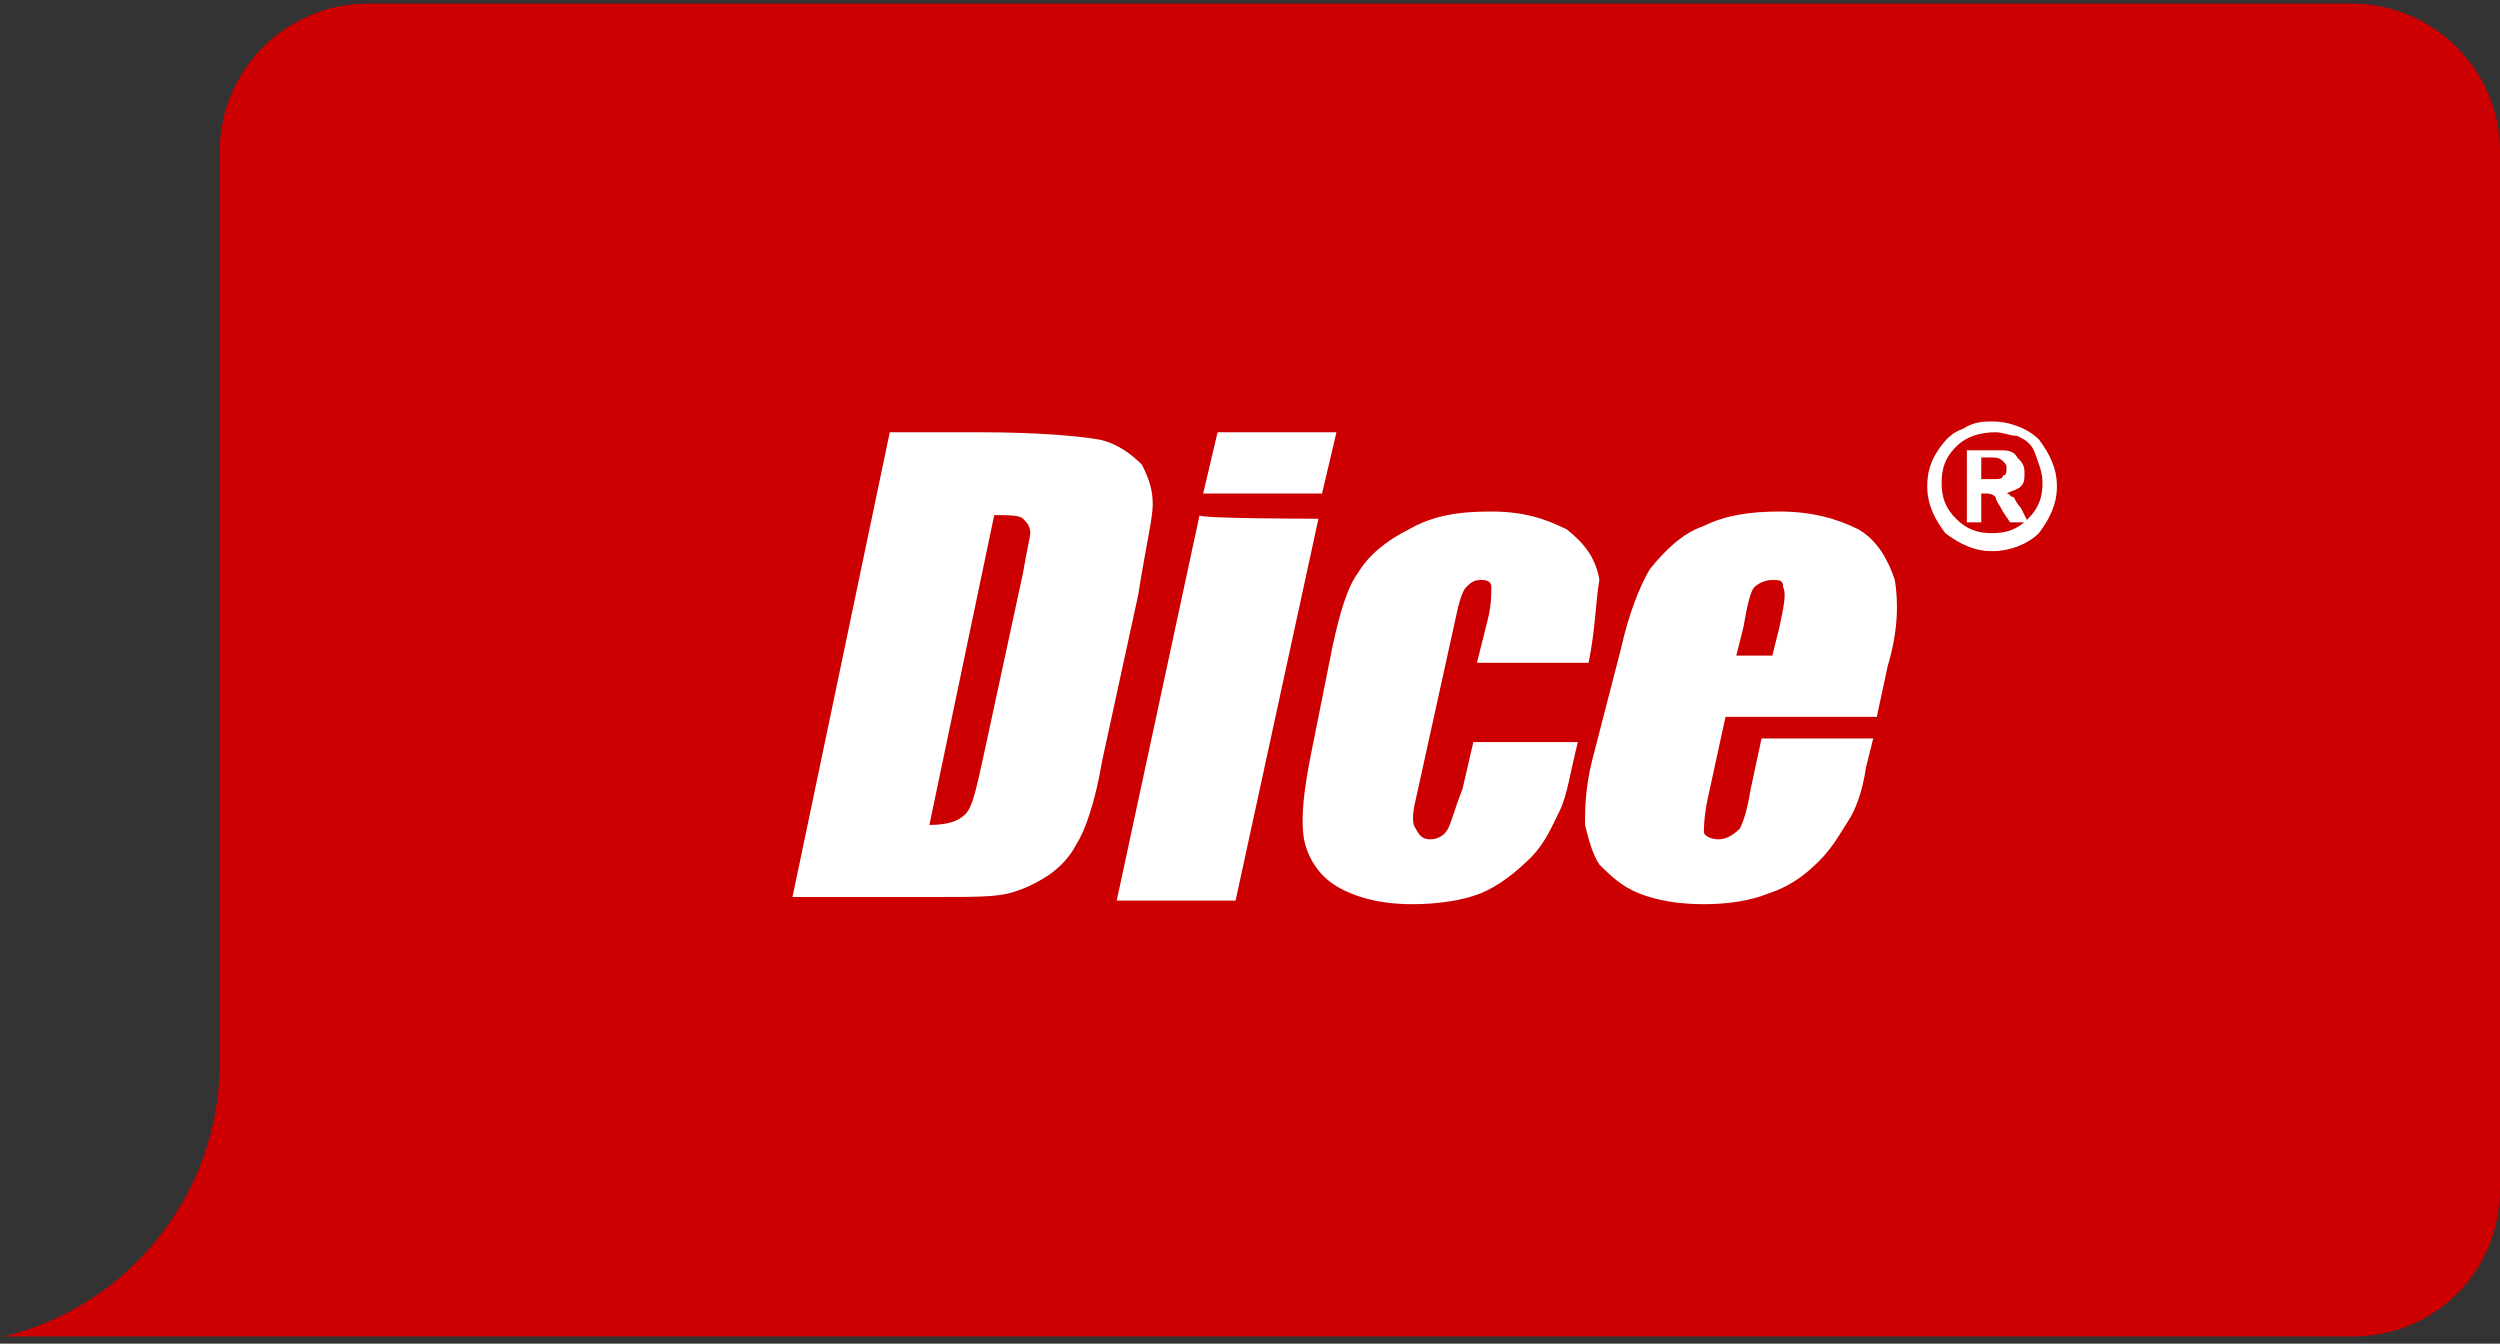
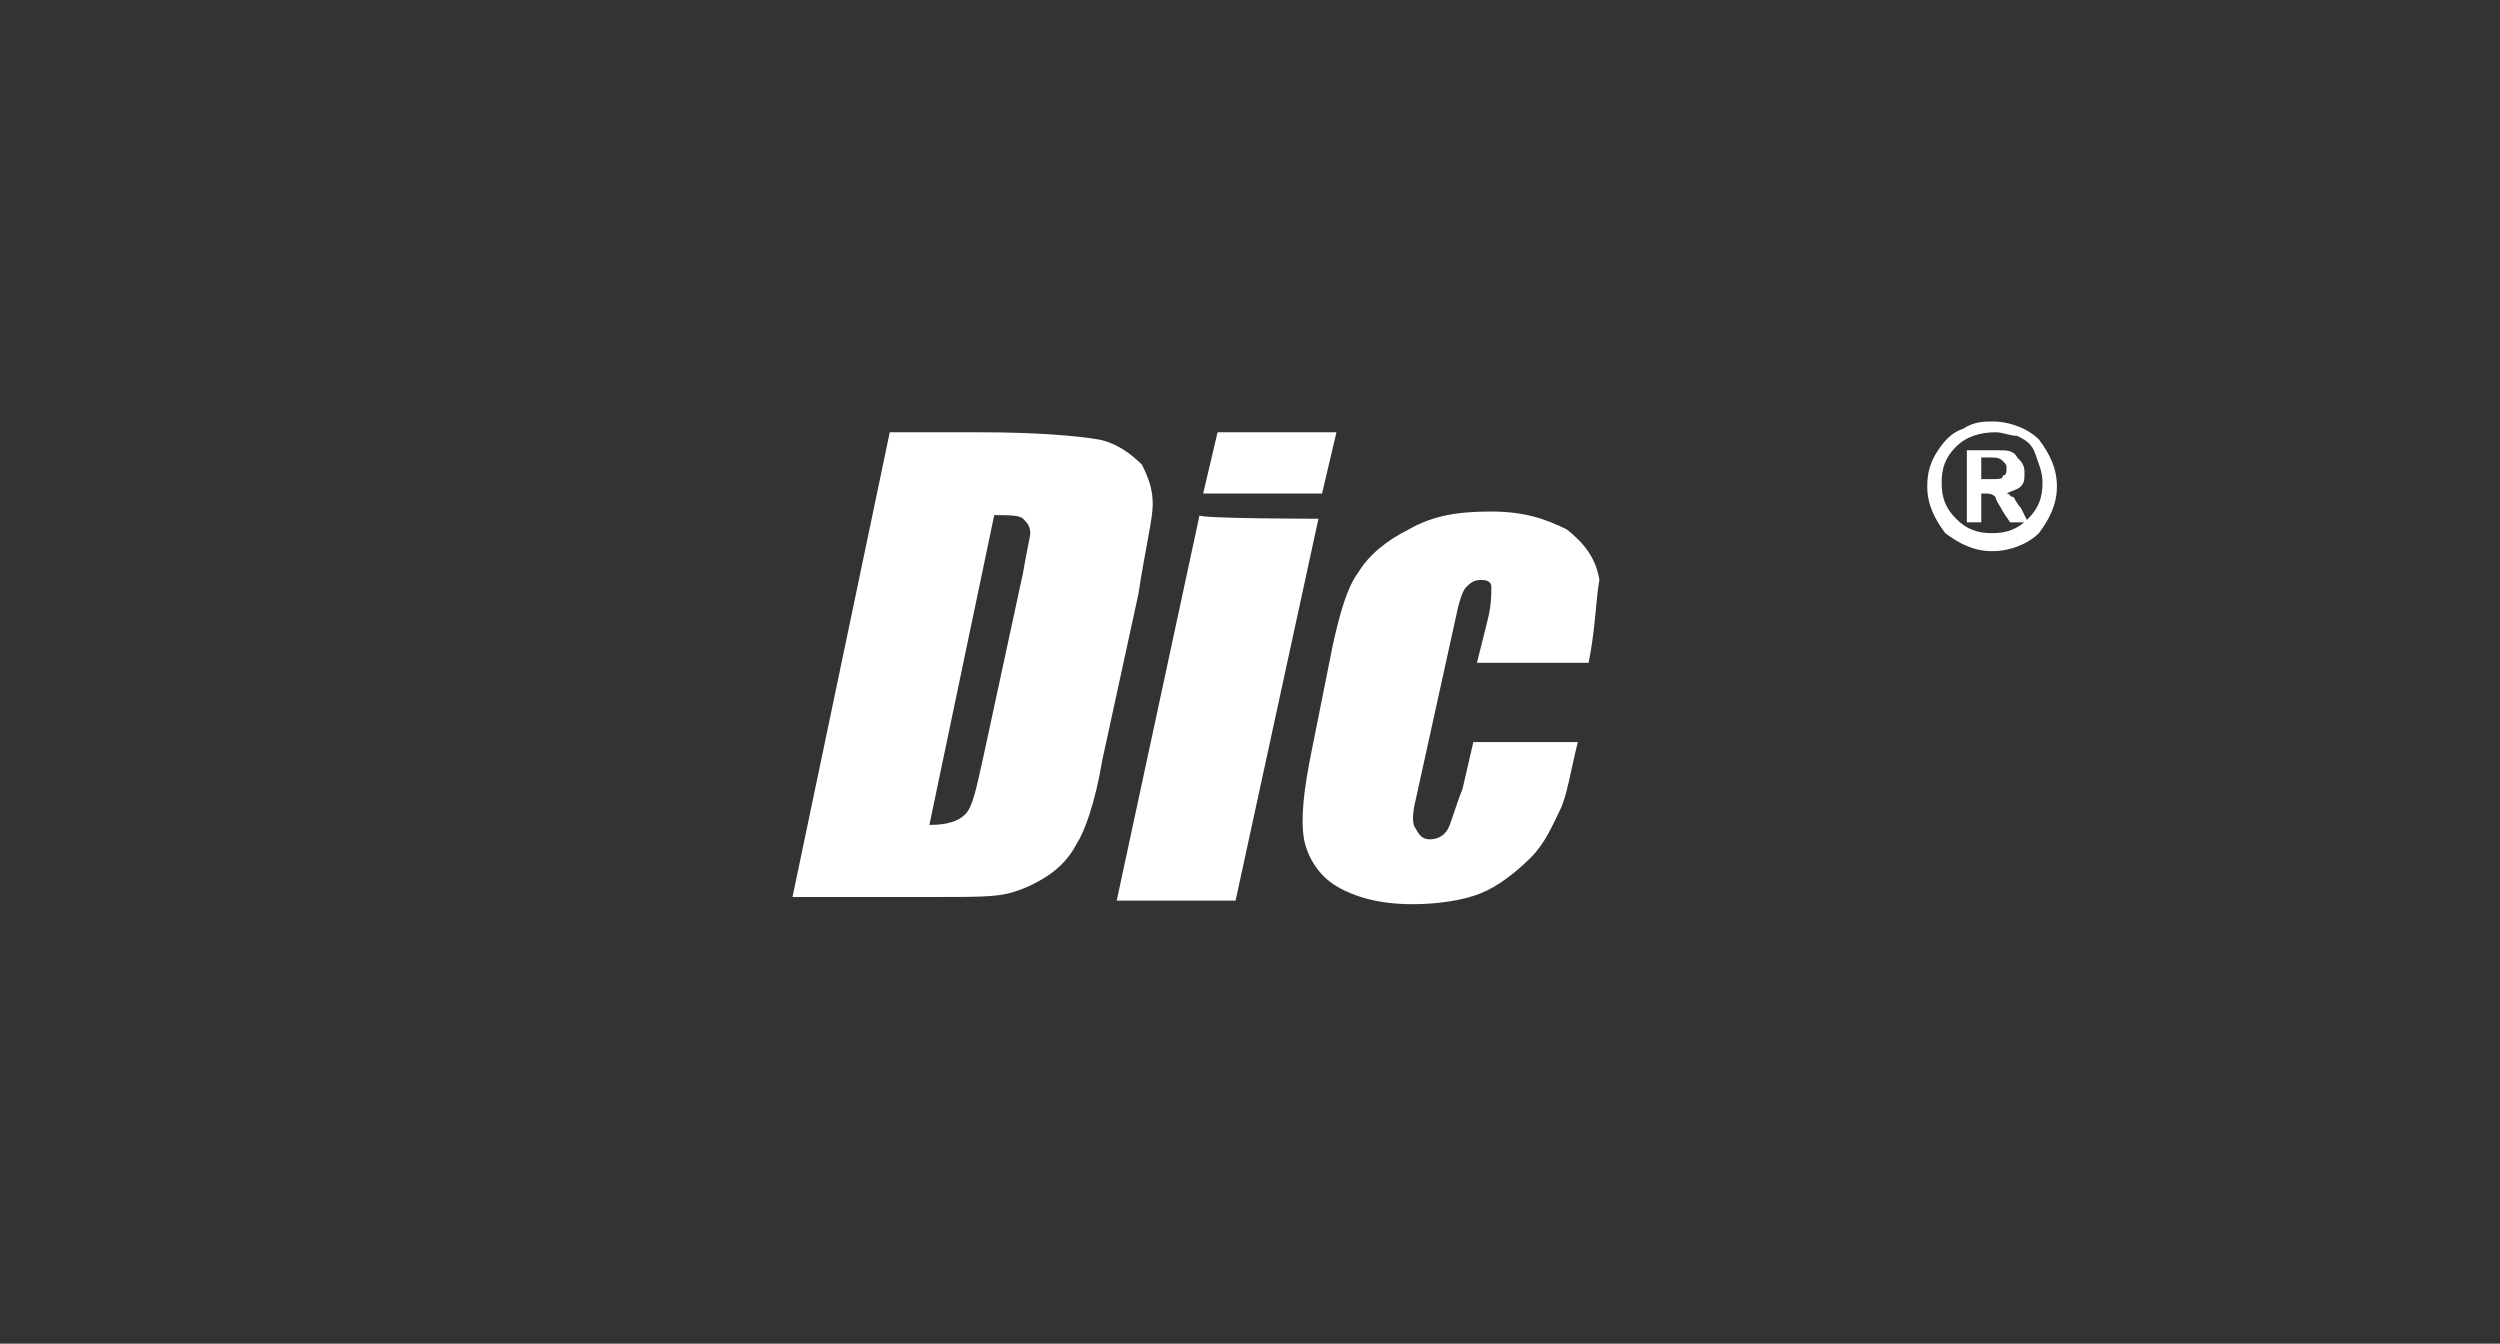
<svg xmlns="http://www.w3.org/2000/svg" version="1.1" id="Layer_1" x="0px" y="0px" viewBox="0 0 69.4 37.3" style="enable-background:new 0 0 69.4 37.3;" xml:space="preserve">
  <rect x="0" y="0" width="69.4" height="37.3" fill="#333333" stroke="none" />
  <style type="text/css">
	.st0{fill:#CC0000;}
	.st1{fill:#FFFFFF;}
</style>
-   <path class="st0" d="M65.3,0.1H10.2C8,0.1,6.1,1.9,6.1,4.2l0,25.2c0,0,0,0.1,0,0.1c0,3.7-2.6,6.8-6,7.6h65.2c2.3,0,4.1-1.8,4.1-4.1  V4.2C69.4,1.9,67.5,0.1,65.3,0.1z" />
  <g>
    <path class="st1" d="M24.7,12h2.5c1.6,0,2.7,0.1,3.3,0.2c0.5,0.1,0.9,0.4,1.2,0.7c0.2,0.4,0.3,0.7,0.3,1.1c0,0.4-0.2,1.2-0.4,2.5   l-1,4.6c-0.2,1.2-0.5,2-0.7,2.3c-0.2,0.4-0.5,0.7-0.8,0.9s-0.7,0.4-1.1,0.5c-0.4,0.1-1,0.1-1.9,0.1H22L24.7,12z M27.6,14.3   l-1.8,8.6c0.5,0,0.8-0.1,1-0.3c0.2-0.2,0.3-0.7,0.5-1.6l1.1-5.1c0.1-0.6,0.2-1,0.2-1.1c0-0.2-0.1-0.3-0.2-0.4   C28.3,14.3,28,14.3,27.6,14.3z" />
    <path class="st1" d="M36.6,14.4L34.3,25H31l2.3-10.7C33.2,14.4,36.6,14.4,36.6,14.4z M37.1,12l-0.4,1.7h-3.3l0.4-1.7H37.1z" />
    <path class="st1" d="M44.1,18.4H41l0.3-1.2c0.1-0.4,0.1-0.7,0.1-0.9c0-0.2-0.2-0.2-0.3-0.2c-0.2,0-0.3,0.1-0.4,0.2   c-0.1,0.1-0.2,0.4-0.3,0.9l-1.1,5c-0.1,0.4-0.1,0.7,0,0.8c0.1,0.2,0.2,0.3,0.4,0.3c0.2,0,0.4-0.1,0.5-0.3s0.2-0.6,0.4-1.1l0.3-1.3   h2.9c-0.2,0.8-0.3,1.5-0.5,1.9c-0.2,0.4-0.4,0.9-0.8,1.3s-0.9,0.8-1.4,1c-0.5,0.2-1.2,0.3-1.9,0.3c-0.9,0-1.6-0.2-2.1-0.5   c-0.5-0.3-0.8-0.8-0.9-1.3c-0.1-0.6,0-1.4,0.2-2.4l0.6-3c0.2-0.9,0.4-1.6,0.7-2c0.3-0.5,0.8-0.9,1.4-1.2c0.7-0.4,1.4-0.5,2.3-0.5   s1.5,0.2,2.1,0.5c0.5,0.4,0.8,0.8,0.9,1.4C44.3,16.6,44.3,17.4,44.1,18.4z" />
-     <path class="st1" d="M52.1,19.9h-4.2l-0.5,2.3c-0.1,0.5-0.1,0.8-0.1,0.9c0,0.1,0.2,0.2,0.4,0.2c0.2,0,0.4-0.1,0.6-0.3   c0.1-0.2,0.2-0.5,0.3-1.1l0.3-1.4h3.1l-0.2,0.8c-0.1,0.7-0.3,1.2-0.5,1.5s-0.4,0.7-0.8,1.1s-0.8,0.7-1.4,0.9   c-0.5,0.2-1.1,0.3-1.8,0.3c-0.7,0-1.3-0.1-1.8-0.3c-0.5-0.2-0.8-0.5-1.1-0.8c-0.2-0.3-0.3-0.7-0.4-1.1c0-0.4,0-1,0.2-1.8L45,18   c0.2-0.9,0.5-1.7,0.8-2.2c0.4-0.5,0.9-1,1.5-1.2c0.6-0.3,1.3-0.4,2.1-0.4c0.9,0,1.6,0.2,2.2,0.5c0.5,0.3,0.8,0.8,1,1.4   c0.1,0.6,0.1,1.4-0.2,2.4L52.1,19.9z M49.2,18.2l0.2-0.8c0.1-0.5,0.2-0.9,0.1-1.1c0-0.2-0.1-0.2-0.3-0.2c-0.2,0-0.4,0.1-0.5,0.2   c-0.1,0.1-0.2,0.5-0.3,1.1l-0.2,0.8L49.2,18.2L49.2,18.2z" />
  </g>
  <g>
    <path class="st1" d="M55.3,11.7c0.5,0,1,0.2,1.3,0.5c0.3,0.4,0.5,0.8,0.5,1.3c0,0.5-0.2,0.9-0.5,1.3c-0.3,0.3-0.8,0.5-1.3,0.5   c-0.5,0-0.9-0.2-1.3-0.5c-0.3-0.4-0.5-0.8-0.5-1.3c0-0.4,0.1-0.7,0.3-1c0.2-0.3,0.4-0.5,0.7-0.6C54.8,11.7,55.1,11.7,55.3,11.7z    M55.4,12c-0.4,0-0.8,0.1-1.1,0.4s-0.4,0.6-0.4,1c0,0.4,0.1,0.7,0.4,1c0.3,0.3,0.6,0.4,1,0.4s0.7-0.1,1-0.4c0.3-0.3,0.4-0.6,0.4-1   c0-0.3-0.1-0.5-0.2-0.8s-0.3-0.4-0.5-0.5C55.8,12.1,55.6,12,55.4,12z M54.6,14.4v-1.9h0.9c0.2,0,0.4,0,0.5,0.2   c0.1,0.1,0.2,0.2,0.2,0.4s0,0.3-0.1,0.4c-0.1,0.1-0.2,0.1-0.4,0.2c0.1,0,0.1,0.1,0.2,0.1c0,0,0.1,0.2,0.2,0.3l0.2,0.4h-0.5   l-0.2-0.3c-0.1-0.2-0.2-0.3-0.2-0.4c-0.1-0.1-0.2-0.1-0.3-0.1H55v0.8H54.6z M55,13.3h0.3c0.2,0,0.3,0,0.3-0.1   c0.1,0,0.1-0.1,0.1-0.2c0-0.1,0-0.1-0.1-0.2s-0.2-0.1-0.3-0.1H55C55,12.8,55,13.3,55,13.3z" />
  </g>
</svg>